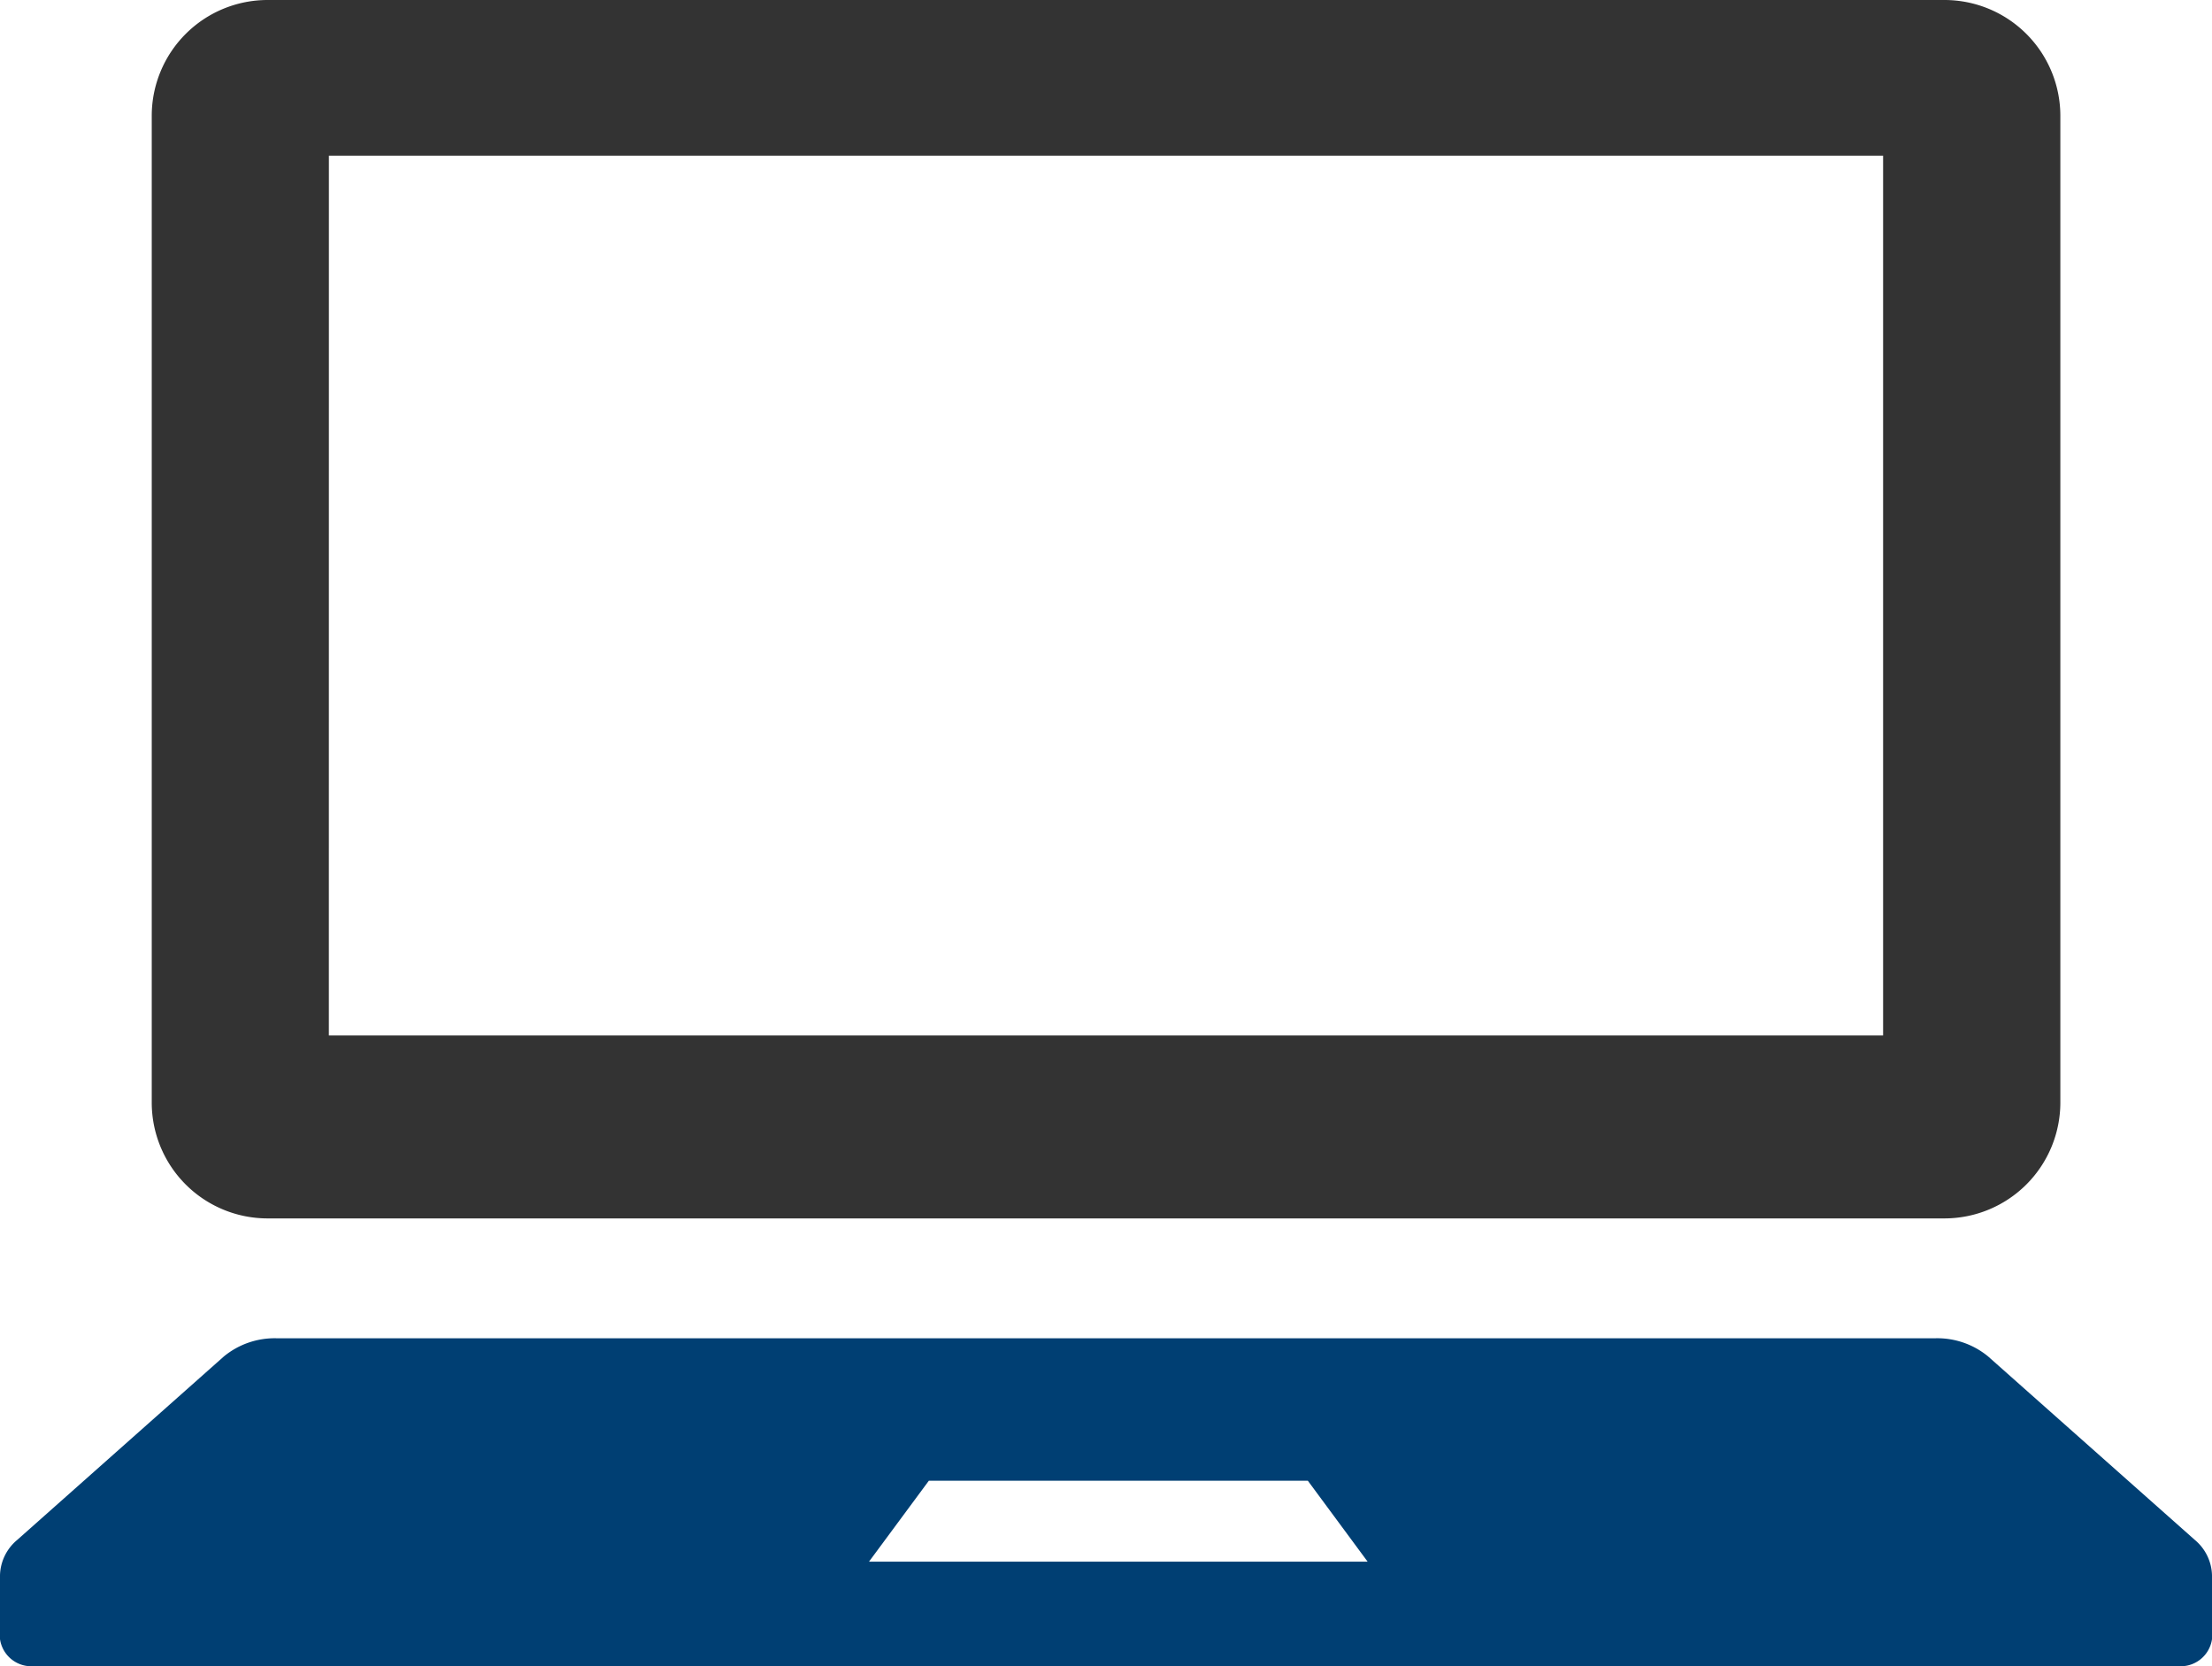
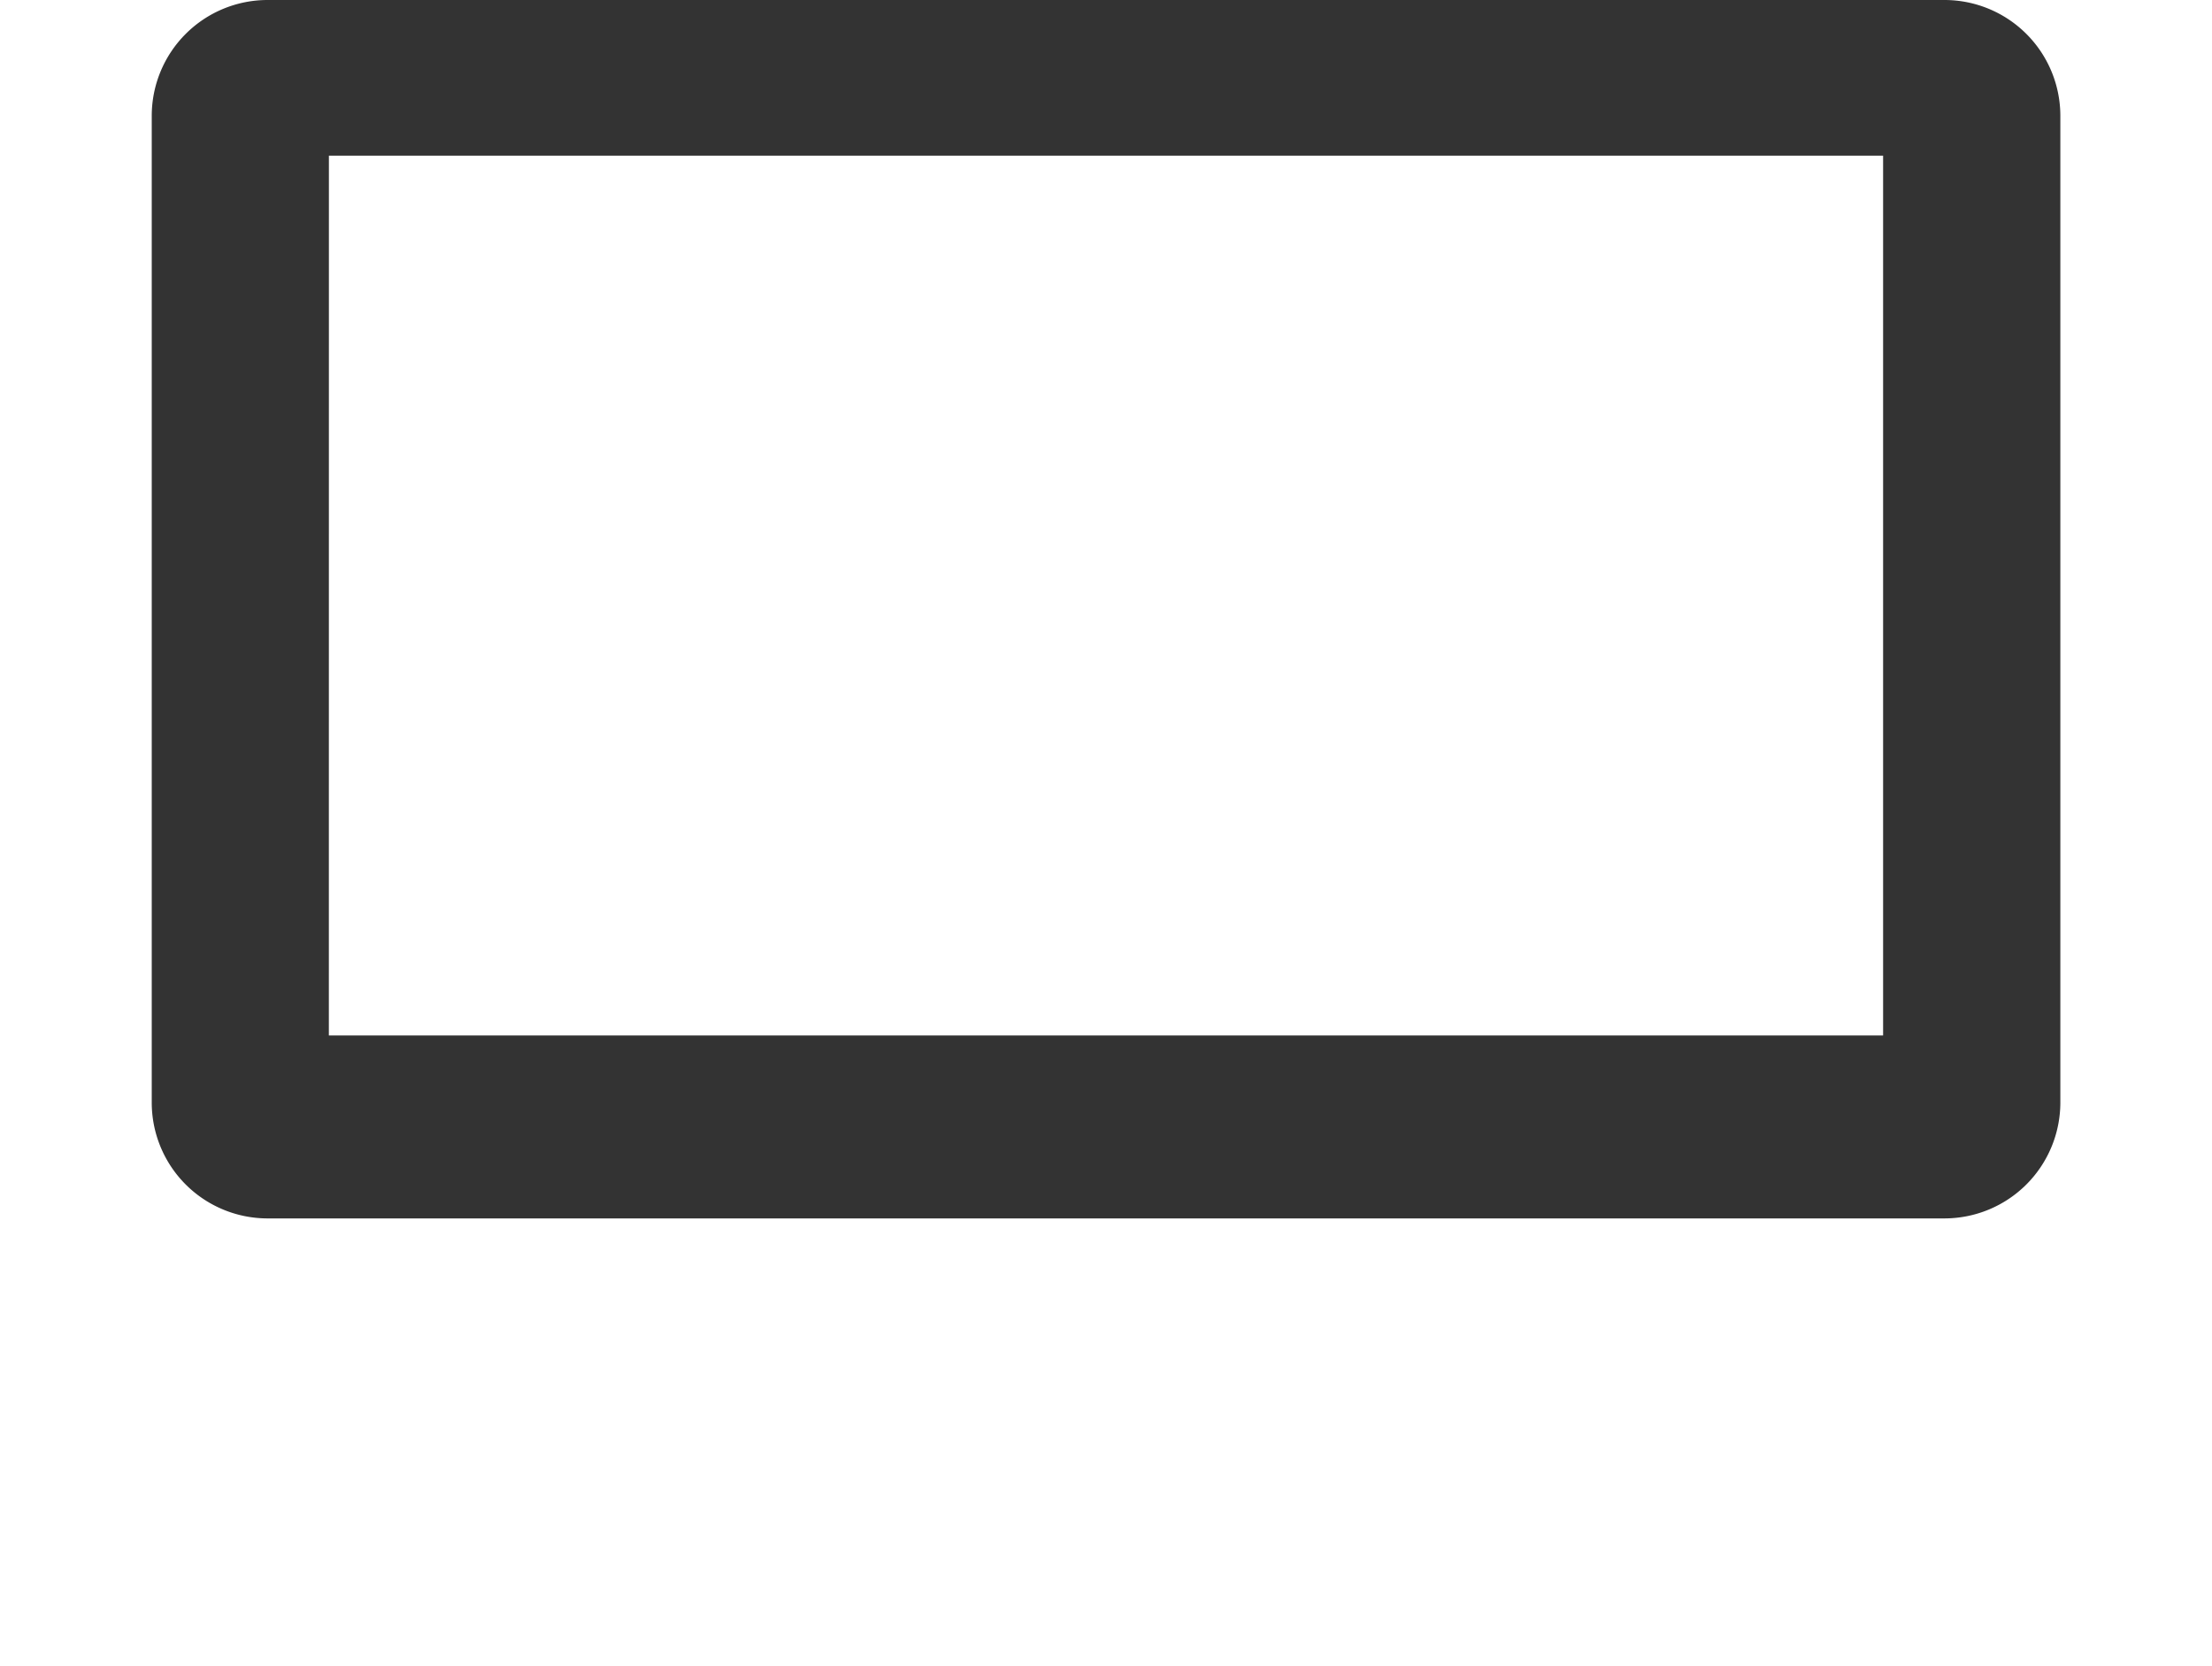
<svg xmlns="http://www.w3.org/2000/svg" width="48.571" height="36.588" viewBox="0 0 48.571 36.588">
  <g id="icon_online" transform="translate(0 -63.156)">
    <path id="パス_18" data-name="パス 18" d="M37.669,89.911h36.82a2.546,2.546,0,0,0,2.545-2.545V65.7a2.545,2.545,0,0,0-2.545-2.544H37.669A2.544,2.544,0,0,0,35.125,65.7V87.366A2.544,2.544,0,0,0,37.669,89.911Zm1.346-23.337H73.142v19.32H39.014Z" transform="translate(-31.793)" fill="#333" />
-     <path id="パス_19" data-name="パス 19" d="M48.195,377.308l-4.539-4.029a1.754,1.754,0,0,0-1.155-.4H6.07a1.754,1.754,0,0,0-1.155.4L.377,377.308a1.043,1.043,0,0,0-.377.778v1.4a.694.694,0,0,0,.765.591H47.806a.694.694,0,0,0,.765-.591v-1.4A1.043,1.043,0,0,0,48.195,377.308Zm-29.113.476,1.313-1.776h8.323l1.312,1.776Z" transform="translate(0 -280.336)" fill="#003f73" />
  </g>
</svg>